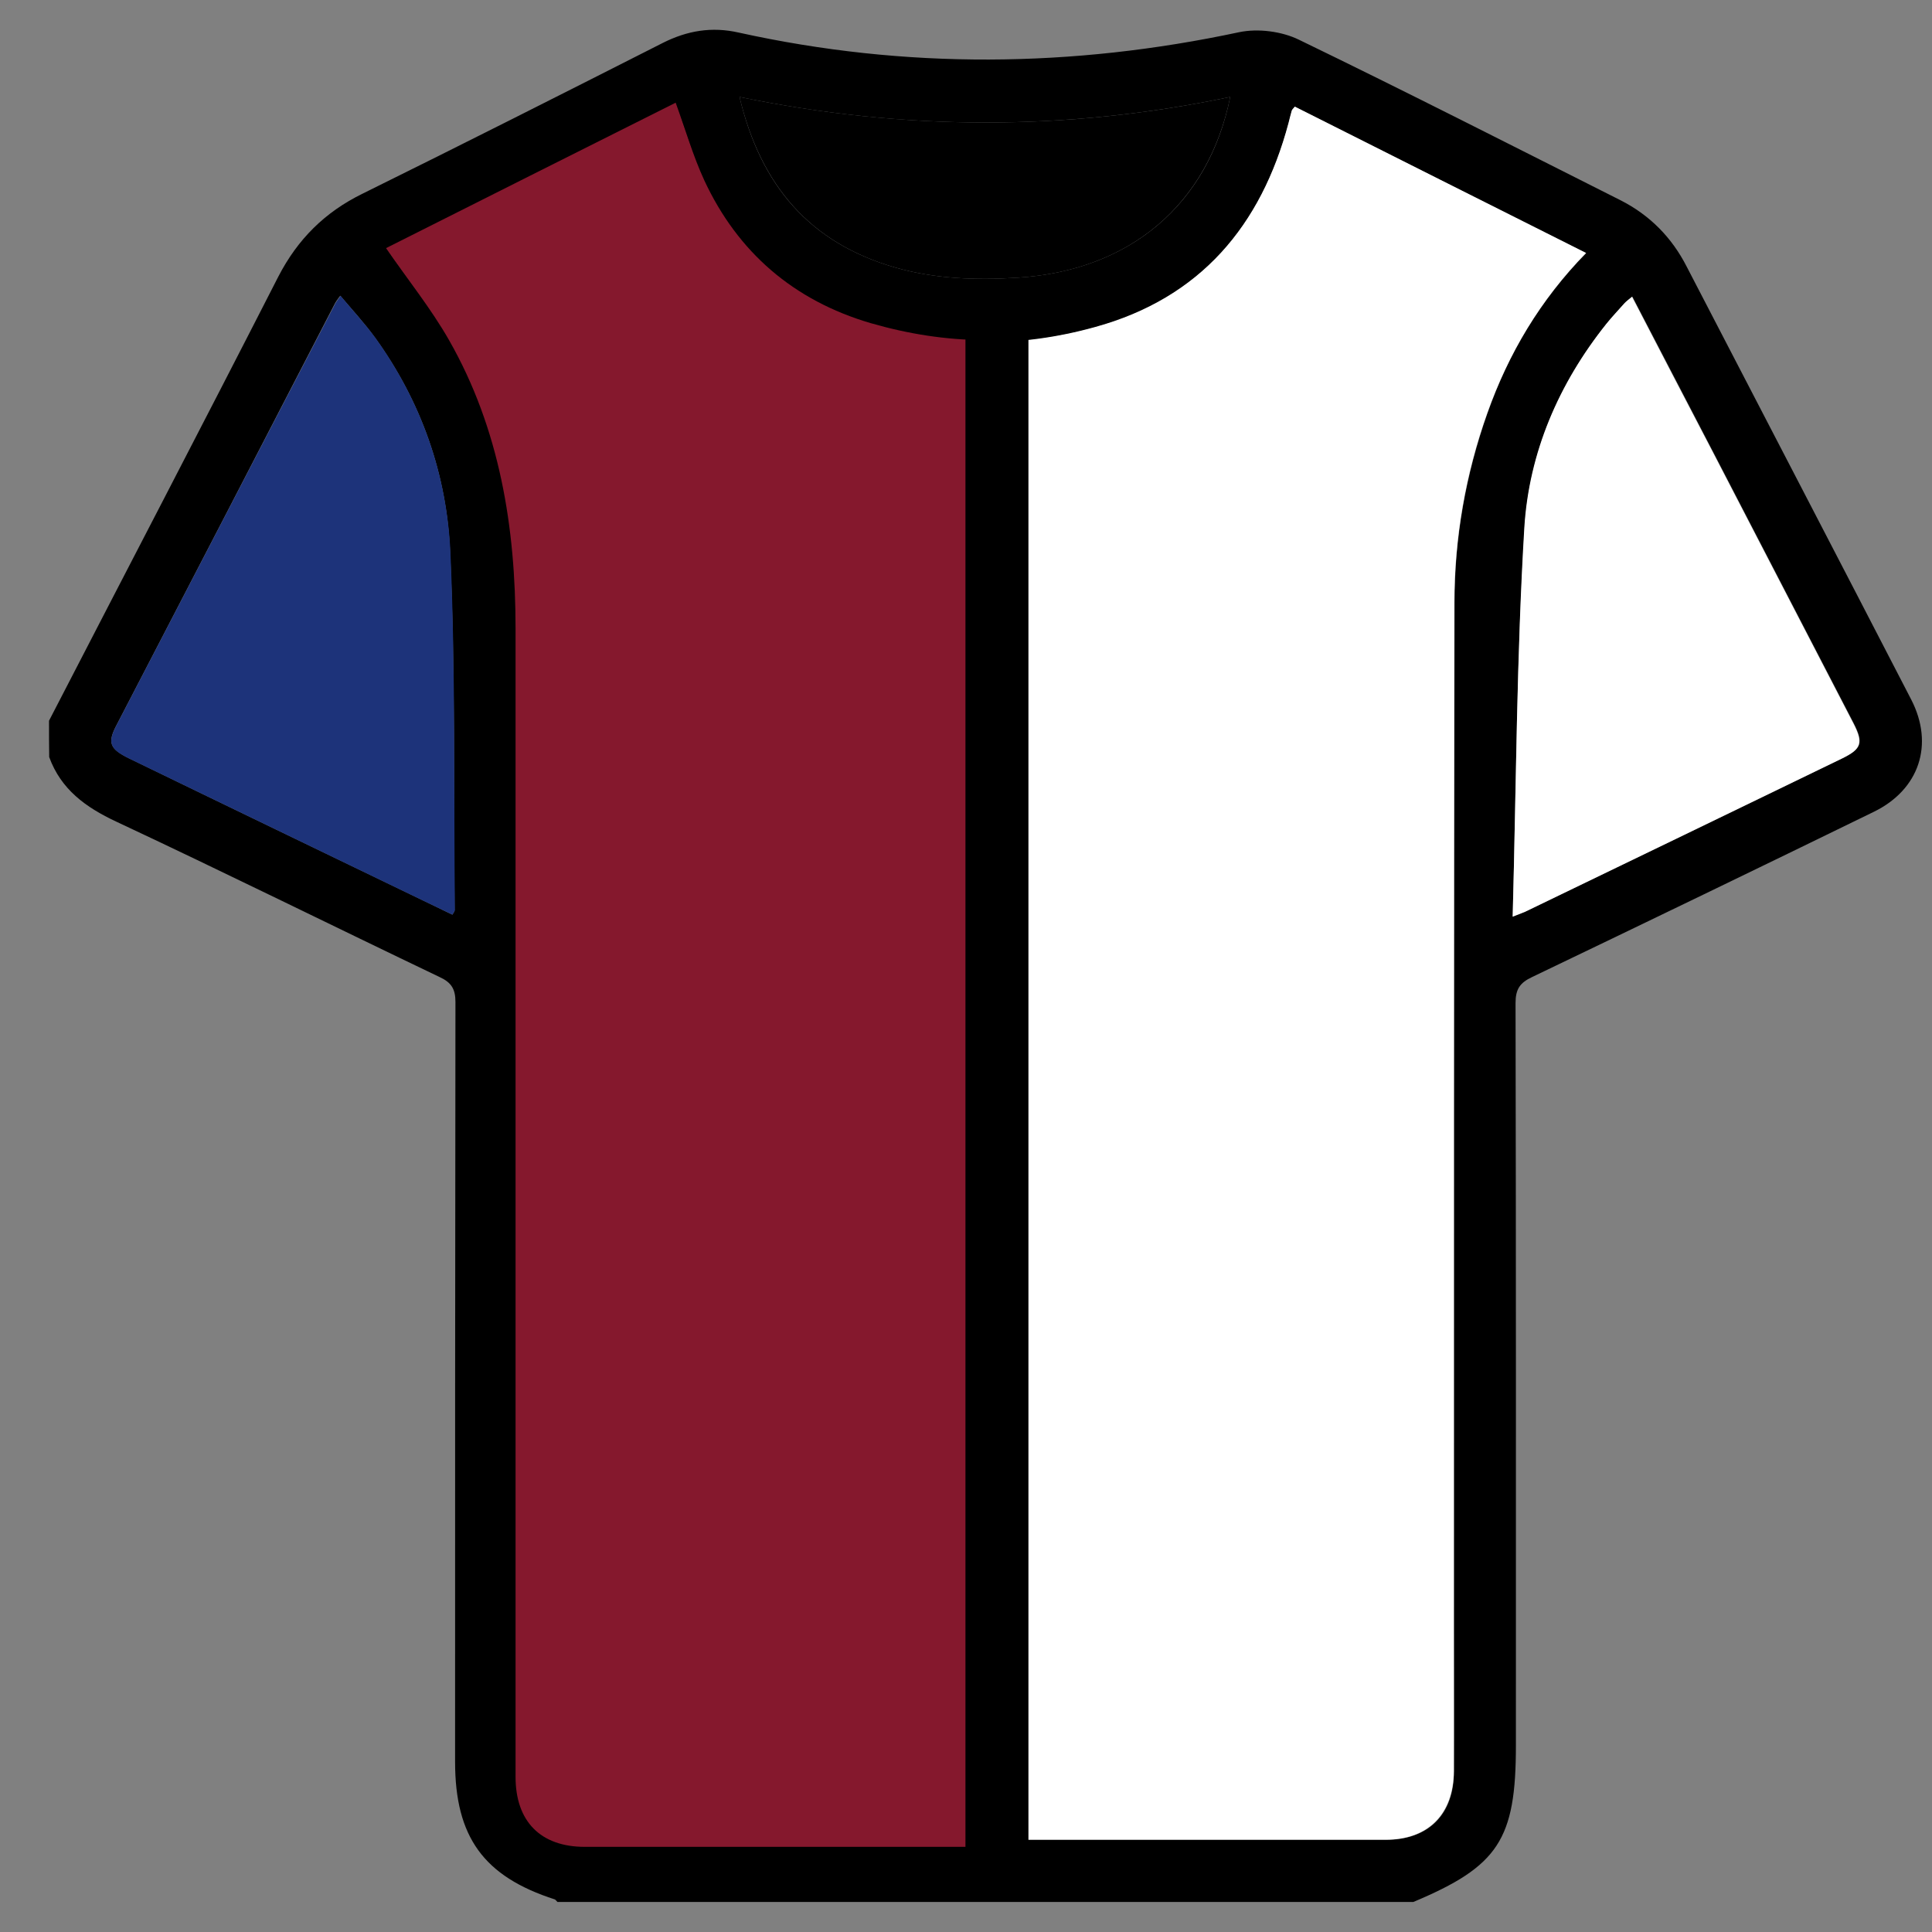
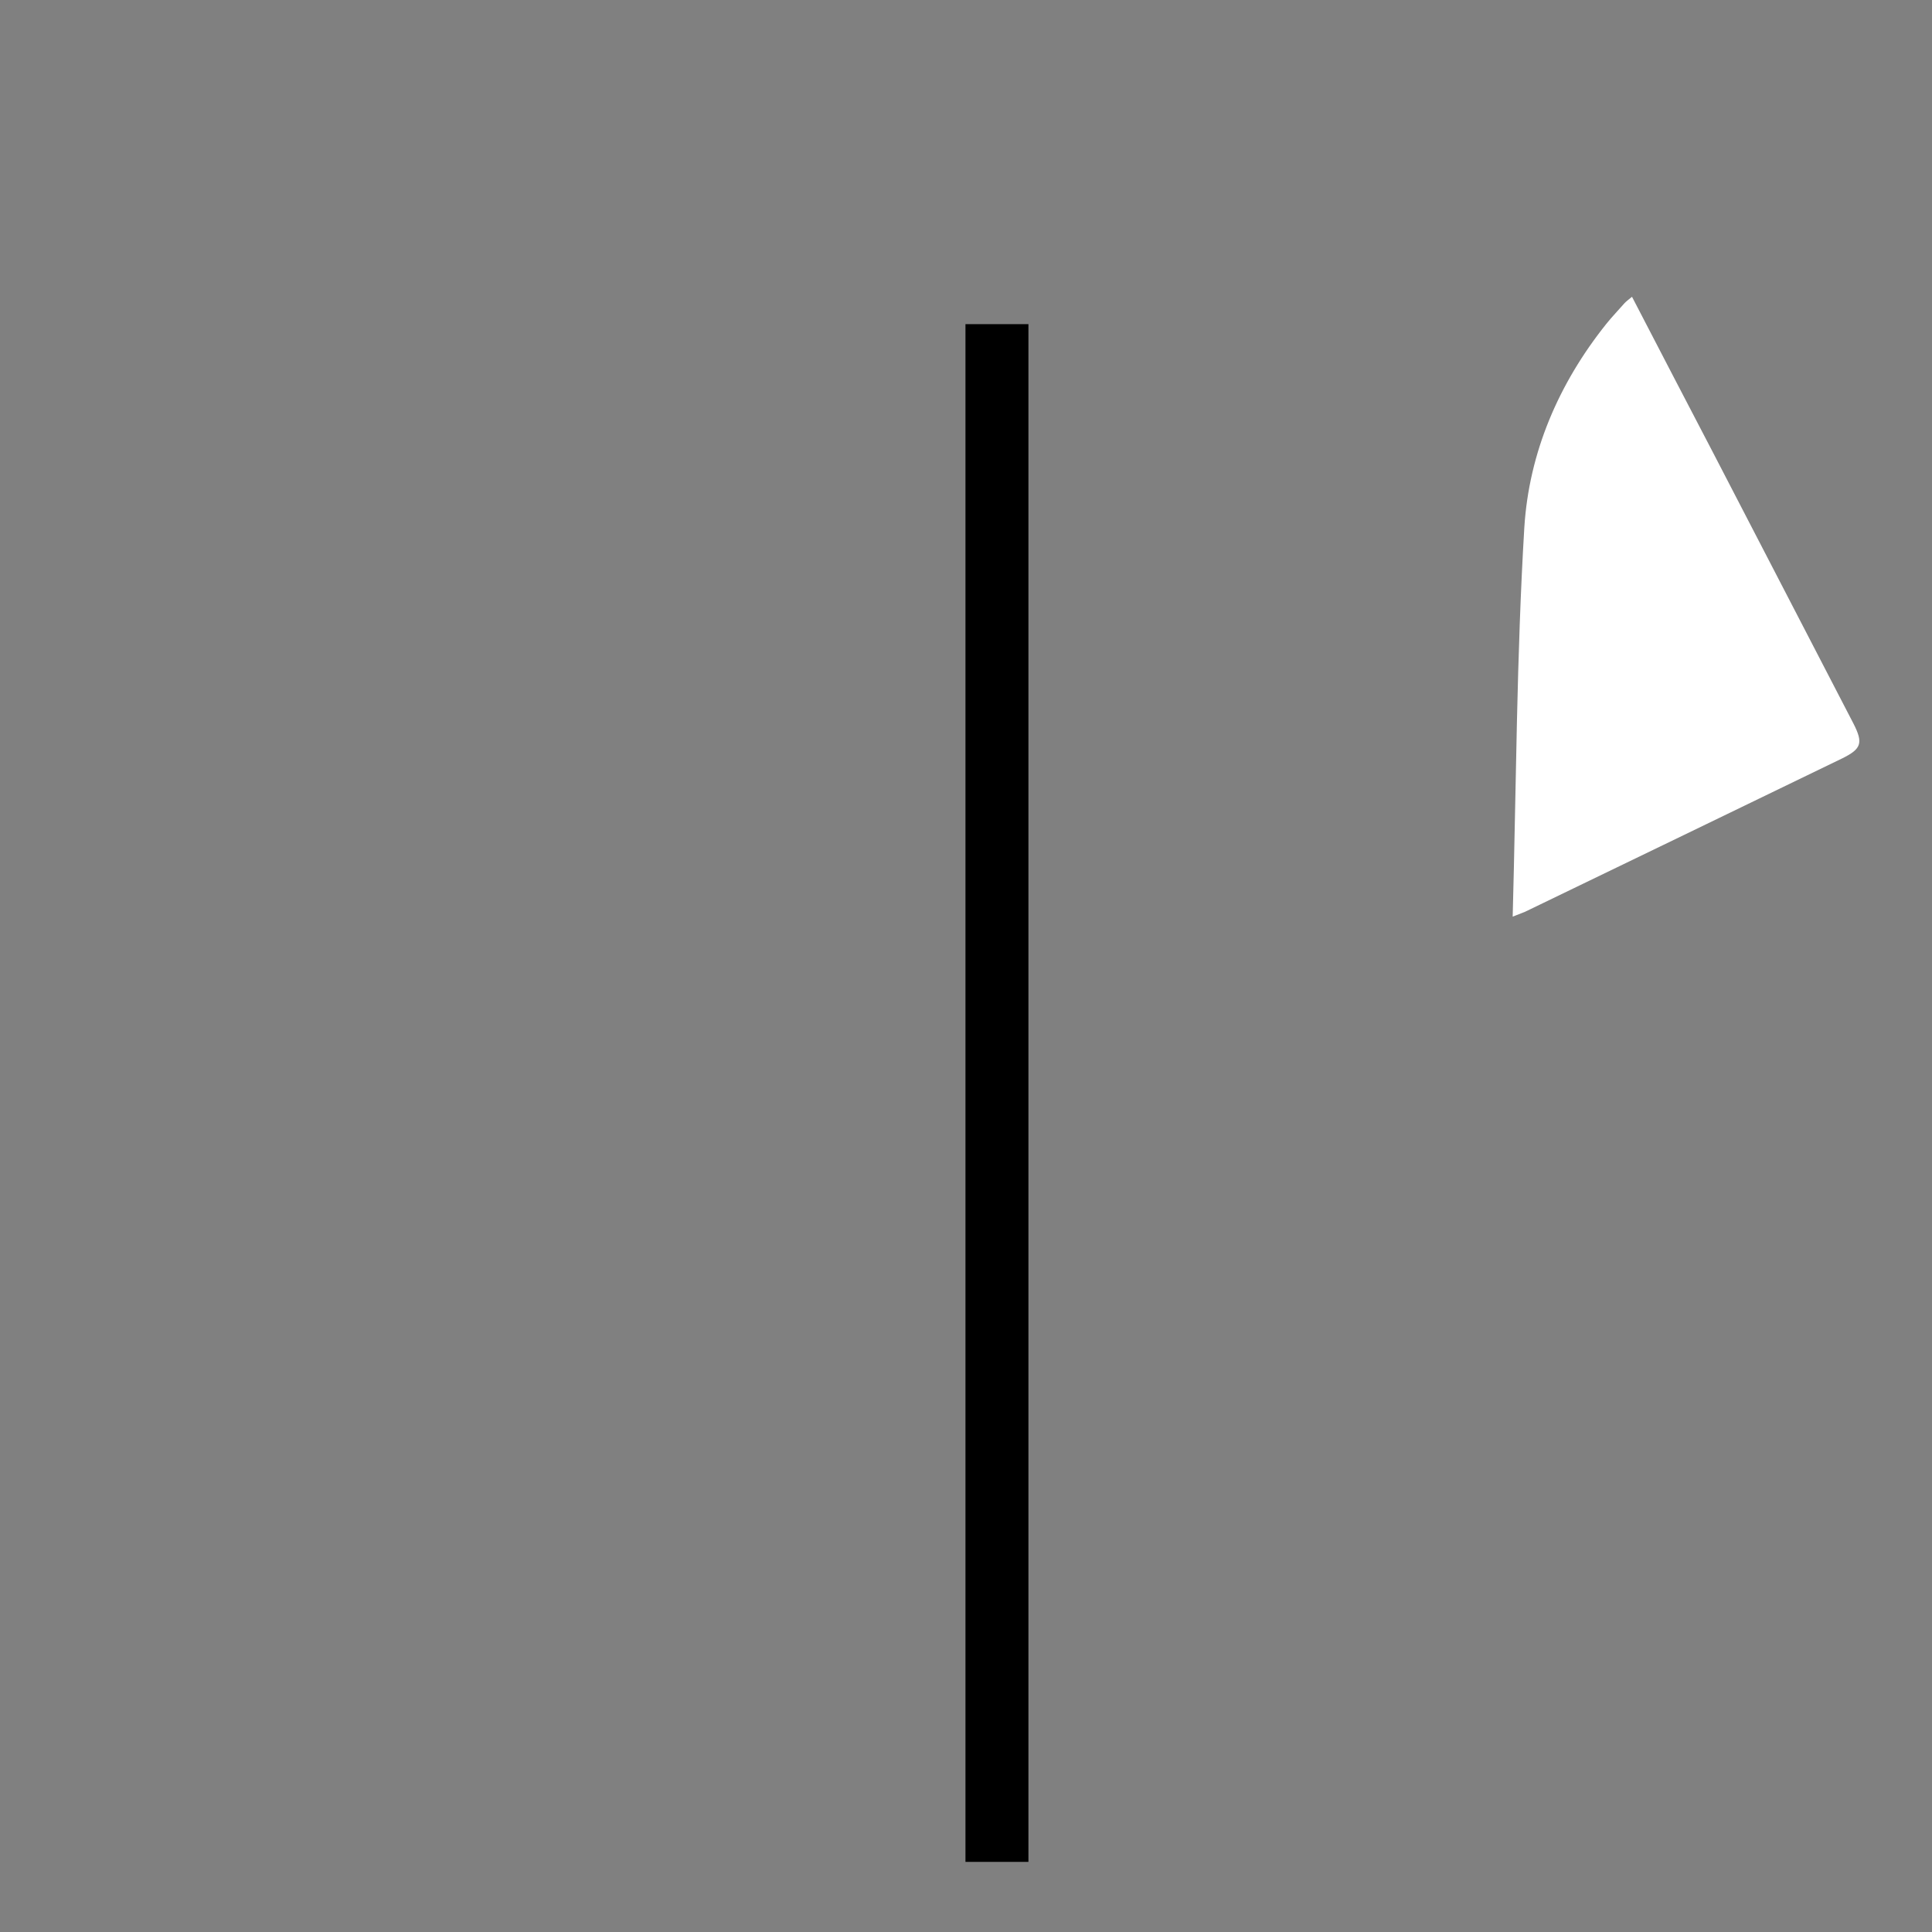
<svg xmlns="http://www.w3.org/2000/svg" version="1.1" id="Layer_1" x="0px" y="0px" viewBox="0 0 1080 1080" style="enable-background:new 0 0 1080 1080;" xml:space="preserve">
  <rect x="0" y="0" width="1080" height="1080" fill="#808080" stroke="none" />
  <style type="text/css">
	.st0{fill:#FFFFFF;}
	.st1{fill:#85182D;}
	.st2{fill:#1D337A;}
</style>
  <g>
-     <path d="M27.4,402.9c42.7-82.7,85.8-165.3,128.2-248.3c10.8-20.9,26-36,47-46.3c56.1-27.7,112.1-56,167.9-84.3   c13.7-6.9,27.4-9.2,42.4-5.8c93.3,20.6,186.5,19.7,279.8-0.2c10.5-2.2,23.8-0.5,33.4,4.2c60.3,29.2,120.1,59.7,179.9,89.8   c16.3,8.3,28.6,20.8,36.9,37.1c41.8,80.6,83.8,161.3,125.5,242c12.9,25.1,4.5,50.3-20.9,62.7c-63.7,31.1-127.3,61.8-191.1,92.4   c-6.8,3.2-9.2,6.8-9.2,14.5c0.3,138.4,0.2,276.7,0.2,415c0,52.6-9.7,67.5-57.3,87.5c-159.4,0-319,0-478.5,0   c-0.5-0.5-0.9-1.1-1.4-1.4c-39.8-12.8-55.8-34.9-55.8-76.9c0-141.6,0-283.2,0.2-424.8c0-7.1-2.2-10.8-8.6-13.8   c-60.4-28.9-120.4-58.6-181-87c-17.1-8-30.9-18-37.5-36.1C27.4,416.6,27.4,409.8,27.4,402.9z M378.1,59.6   c-54.1,27.2-108.2,54.3-160.8,80.7c12.1,17.5,25.1,33.4,35.1,51c28.3,49.5,37.1,104.1,36.9,160.4c0,212.6,0,425.3,0,637.9   c0,24.8,14,38.9,38.6,38.9c149,0,297.8,0,446.8,0c24,0,38.1-14.3,38.1-38.3c0.2-26.3,0-52.4,0-78.7c0-191.4,0-383,0.3-574.4   c0-36.3,6.3-71.8,18.4-106.1c11.8-33.4,29.5-63.3,55.2-89.5c-54.9-27.5-109-54.7-162.8-81.8c-0.8,1.1-1.4,1.5-1.7,2.2   c-0.6,2.3-1.2,4.6-1.8,6.9C705,126.5,671,166.8,612.2,183c-42,11.7-84.3,11.4-126.1-0.9c-42.4-12.5-73.6-39.1-92.2-79.3   C387.6,89.1,383.5,74.7,378.1,59.6z M845.6,512.4c4.8-1.8,6-2.3,7.1-2.8c59.2-28.6,118.2-57,177.4-85.8c10.6-5.2,11.7-8.6,6.2-19.4   c-26.1-50.4-52.3-100.9-78.4-151.3c-15.1-28.9-30.1-58-45.4-87.3c-1.8,1.5-3.2,2.5-4.3,3.7c-3.4,3.7-6.9,7.5-10.1,11.5   c-26.6,33.5-43.2,72.1-45.8,113.9C847.8,366.6,847.6,438.4,845.6,512.4z M252.9,511.3c0.8-1.4,1.2-1.8,1.2-2.5   c-0.6-66.7,0.5-133.6-2.5-200.2c-1.8-43.4-16.1-84.1-42-119.9c-5.8-8-12.6-15.4-19.4-23.4c-1.7,2.3-2.3,3.1-2.8,4   C146.7,248.1,105.8,327,64.9,405.8c-4.9,9.5-3.4,12.9,7.2,18.1c54.7,26.6,109.6,53,164.5,79.5C242.2,506.1,247.6,508.7,252.9,511.3   z M687.7,54.2c-91.8,19.2-182.5,18.9-274.3,0c11.8,49.7,39.4,81.6,86.9,95.3c22.6,6.5,45.7,7.2,68.9,5.7   C631.6,151.2,675.6,114.3,687.7,54.2z" />
-     <path class="st0" d="M378.1,59.6c5.5,15.1,9.7,29.5,15.8,43c18.6,40.3,49.8,66.9,92.2,79.3c41.8,12.3,84.1,12.6,126.1,0.9   C671,166.6,705,126.2,720.3,68.7c0.6-2.3,1.1-4.6,1.8-6.9c0.2-0.6,0.8-1.1,1.7-2.2c54,27.1,107.9,54.3,162.8,81.8   c-25.7,26.3-43.4,56.3-55.2,89.5C819.2,265.1,813,300.7,813,337c-0.3,191.4-0.3,383-0.3,574.4c0,26.3,0,52.4,0,78.7   c-0.2,24-14.3,38.3-38.1,38.3c-149,0-297.8,0-446.8,0c-24.6,0-38.6-14.1-38.6-38.9c0-212.6,0-425.3,0-637.9   c0-56.3-8.8-110.7-36.9-160.4c-10-17.7-22.9-33.7-35.1-51C269.8,114,323.8,86.8,378.1,59.6z" />
-     <path class="st1" d="M541.2,1032.4c-67.3,0-147,0-214.3,0c-24.8,0-38.7-14.3-38.7-39.1c0-214,0-427.9,0-641.9   c0-56.6-8.8-111.5-37.2-161.3c-10.1-17.7-23.1-33.8-35.2-51.4c53-26.6,107.3-54,161.9-81.3c5.5,15.2,9.7,29.7,16,43.4   c18.8,40.4,50.1,67.2,92.9,79.8c21.1,6.1,42.1,9.4,63.3,9.5L541.2,1032.4z" />
    <path class="st0" d="M845.6,512.4c2-73.8,2.2-145.8,6.5-217.4c2.6-42,19.2-80.6,45.8-113.9c3.2-4,6.8-7.7,10.1-11.5   c1.1-1.2,2.5-2.2,4.3-3.7c15.2,29.4,30.3,58.3,45.4,87.3c26.1,50.4,52.3,100.9,78.4,151.3c5.5,10.8,4.5,14.1-6.2,19.4   c-59,28.6-118.2,57.2-177.4,85.8C851.6,510.1,850.4,510.5,845.6,512.4z" />
-     <path class="st2" d="M252.9,511.3c-5.4-2.6-10.9-5.2-16.3-7.8C181.8,477,127,450.6,72.1,424c-10.6-5.2-12.1-8.6-7.2-18.1   c40.9-78.9,81.8-157.6,122.7-236.5c0.5-0.9,1.2-1.7,2.8-4c6.6,8,13.5,15.4,19.4,23.4c25.8,35.8,40,76.6,42,119.9   c2.9,66.6,1.8,133.5,2.5,200.2C254.2,509.3,253.7,509.9,252.9,511.3z" />
-     <path d="M687.7,54.2c-12.3,60.1-56.1,97-118.5,101c-23.2,1.5-46.3,0.8-68.9-5.7c-47.5-13.7-75-45.7-86.9-95.3   C505.4,73.1,596.1,73.4,687.7,54.2z" />
    <rect x="539.7" y="181.2" width="35.2" height="859.6" />
  </g>
</svg>